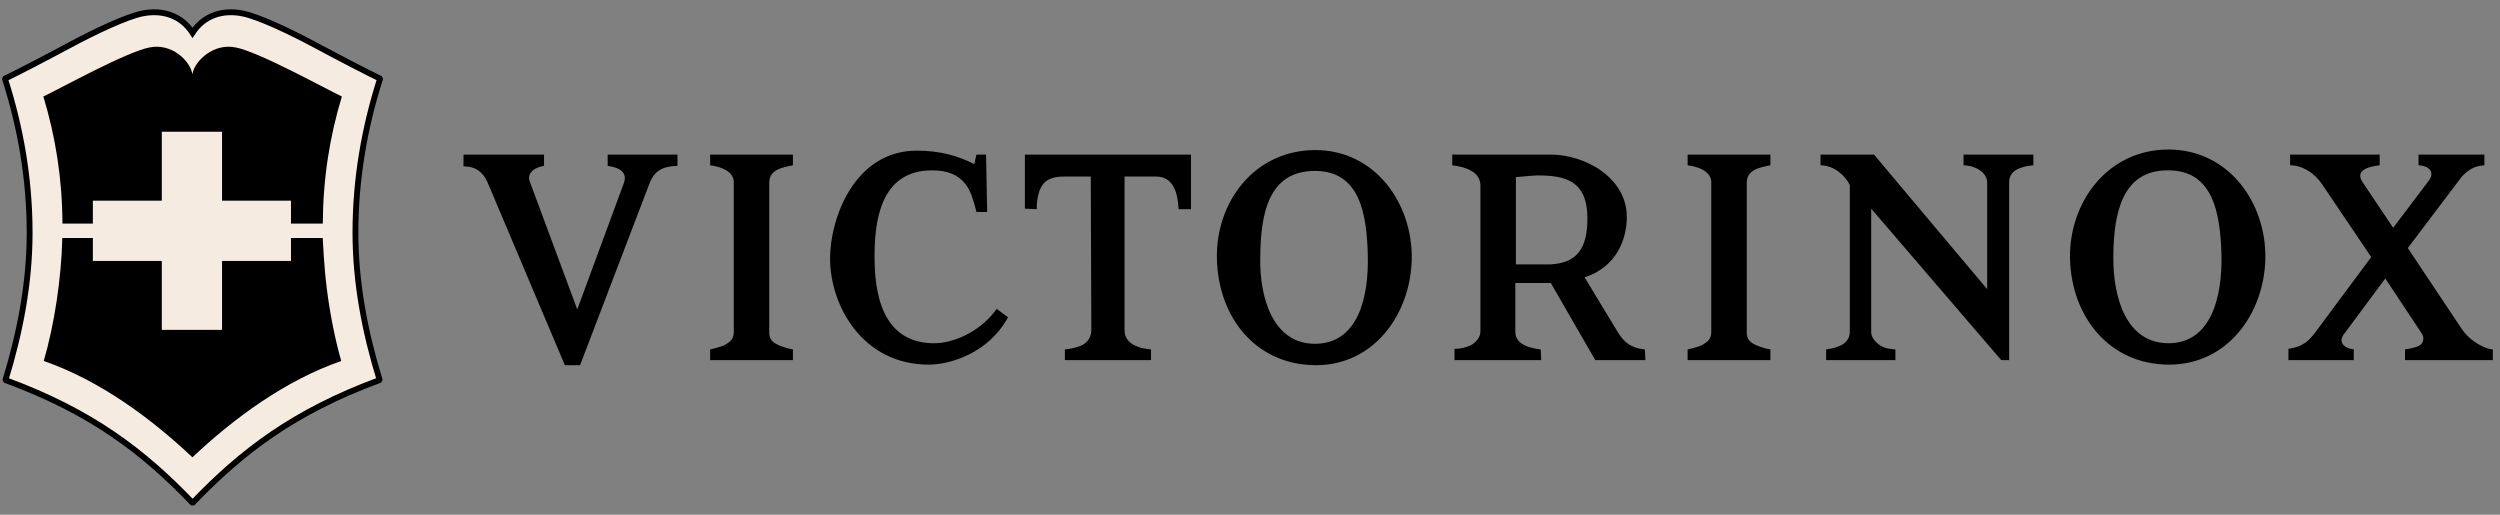
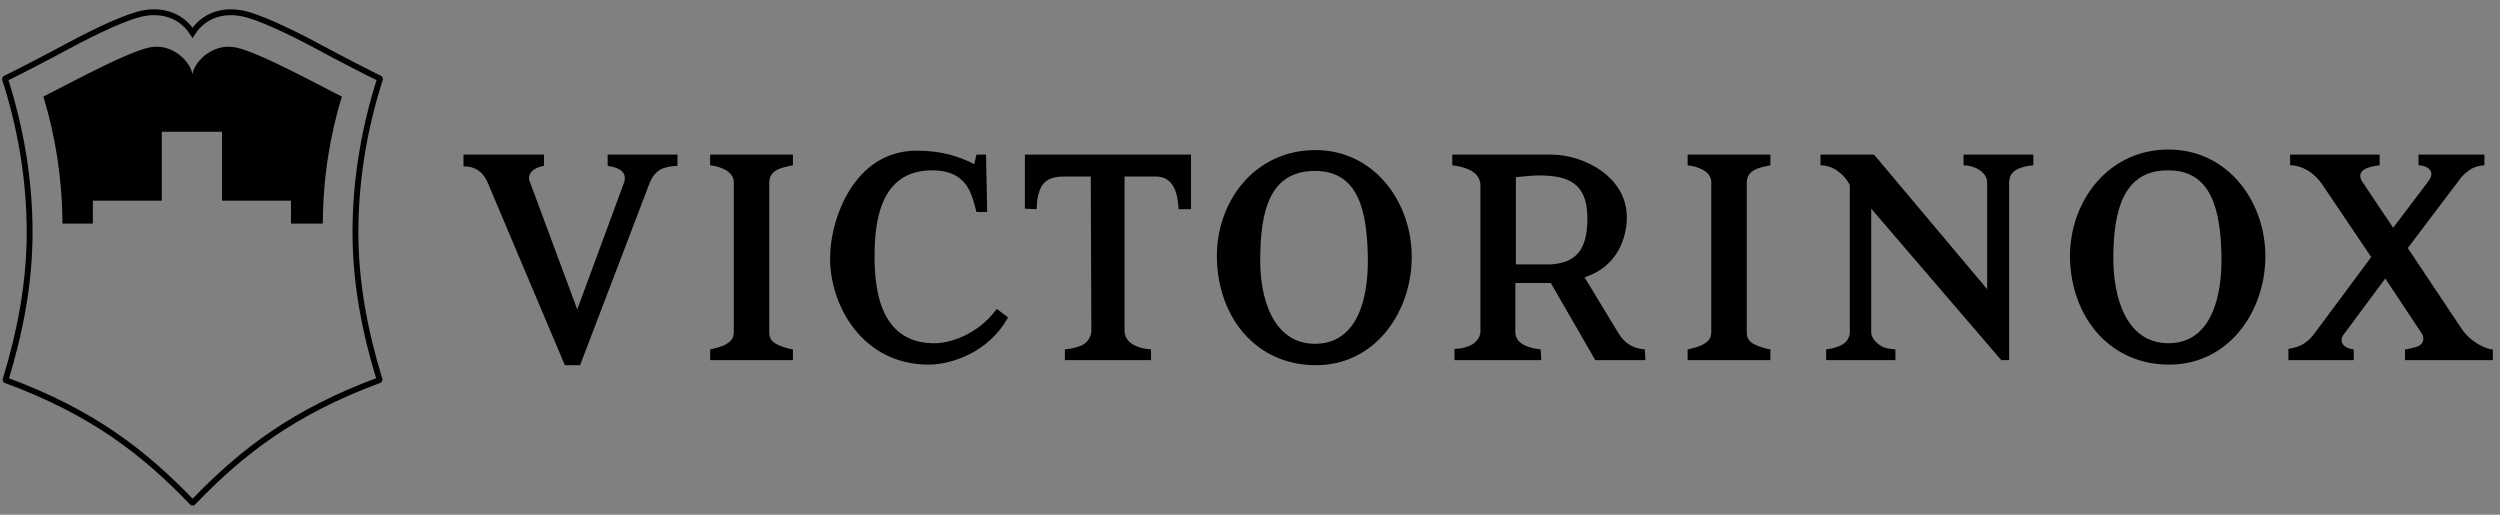
<svg xmlns="http://www.w3.org/2000/svg" width="204" height="42" viewBox="0 0 204 42" fill="none">
  <rect x="0" y="0" width="204" height="42" fill="#808080" stroke="none" />
-   <path d="M2.418 18.98C2.418 14.612 1.68 10.41 0.415 6.461L0.44 6.403C1.459 5.908 3.532 4.84 5.619 3.718C7.882 2.502 10.364 1.35 11.626 1.097C13.266 0.769 14.794 1.266 15.711 2.672C16.627 1.265 18.155 0.769 19.794 1.097C21.058 1.35 23.54 2.501 25.802 3.718C27.889 4.84 29.963 5.907 30.978 6.397L31.004 6.455C29.741 10.409 29.004 14.612 29.004 18.98C29.004 23.161 29.802 27.162 30.966 30.965L30.937 31.024C23.982 33.6 19.751 36.834 15.752 41H15.683C11.678 36.834 7.488 33.615 0.487 31.03L0.458 30.971C1.62 27.162 2.418 23.161 2.418 18.98Z" fill="#F5EBE1" />
  <path d="M2.418 18.98C2.418 14.612 1.68 10.41 0.415 6.461L0.44 6.403C1.459 5.908 3.532 4.84 5.619 3.718C7.882 2.502 10.364 1.35 11.626 1.097C13.266 0.769 14.794 1.266 15.711 2.672C16.627 1.265 18.155 0.769 19.794 1.097C21.058 1.35 23.54 2.501 25.802 3.718C27.889 4.84 29.963 5.907 30.978 6.397L31.004 6.455C29.741 10.409 29.004 14.612 29.004 18.98C29.004 23.161 29.802 27.162 30.966 30.965L30.937 31.024C23.982 33.6 19.751 36.834 15.752 41H15.683C11.678 36.834 7.488 33.615 0.487 31.03L0.458 30.971C1.62 27.162 2.418 23.161 2.418 18.98Z" stroke="black" stroke-width="0.477" stroke-miterlimit="3.864" />
  <path d="M23.774 5.771C22.021 4.898 20.209 4.066 19.235 3.872C17.383 3.501 15.972 4.976 15.747 5.868L15.701 6.053L15.654 5.868C15.429 4.976 14.05 3.501 12.199 3.872C11.223 4.067 9.413 4.898 7.659 5.772C5.937 6.629 4.278 7.521 3.538 7.877C4.54 11.168 5.078 14.603 5.096 18.247H7.577V16.375H13.203V10.75H18.119V16.375H23.743V18.246H26.34C26.358 14.603 26.894 11.166 27.897 7.876C27.155 7.521 25.497 6.629 23.774 5.771Z" fill="black" />
-   <path d="M15.702 37.317C19.078 34.13 23.278 31.039 27.846 29.456C27.39 27.878 26.93 25.689 26.664 23.521C26.419 21.533 26.358 19.706 26.333 19.42H23.743V21.292H18.119V26.916H13.203V21.292H7.577V19.42H5.085C5.001 22.777 4.436 26.477 3.57 29.457C8.137 31.039 12.325 34.13 15.702 37.317Z" fill="black" />
  <path d="M47.104 25.25L50.917 14.912C51.147 14.223 50.825 13.717 49.585 13.533V12.615H55.282V13.533C54.271 13.579 53.445 13.763 52.985 15.004L47.334 29.799H46.093L39.798 14.912C39.247 13.625 38.282 13.579 37.822 13.579V12.615H44.393V13.533C43.337 13.717 43.06 14.314 43.198 14.728L47.104 25.25ZM62.771 27.134C62.771 27.686 63.048 27.961 63.599 28.191C63.92 28.328 64.379 28.467 64.702 28.512V29.386H57.947V28.512C58.177 28.467 58.912 28.282 59.142 28.145C59.556 27.915 59.877 27.686 59.877 27.088V14.866C59.877 13.947 58.728 13.579 57.947 13.488V12.615H64.702V13.488C63.783 13.672 62.771 13.855 62.771 14.912V27.134ZM80.461 12.615L80.553 17.301H79.68C79.451 16.382 79.221 15.601 78.807 15.05C78.21 14.268 77.336 13.901 76.05 13.901C71.777 13.901 71.364 18.174 71.364 20.93C71.364 23.733 71.869 28.099 76.371 28.007C77.75 27.961 79.818 27.18 81.196 25.388L81.335 25.204L82.253 25.893L82.207 25.985C80.645 28.743 77.659 29.753 75.775 29.753C70.445 29.753 67.733 25.02 67.733 21.069C67.733 17.853 69.71 12.293 74.81 12.293C76.785 12.293 78.255 12.753 79.497 13.395L79.68 12.615H80.461ZM91.764 14.407V26.997C91.764 27.593 92.178 28.053 92.821 28.282C93.143 28.421 93.51 28.467 93.923 28.512V29.386H86.894V28.512C87.307 28.467 87.629 28.421 88.135 28.237C88.64 28.053 89.053 27.593 89.053 26.95L89.007 14.407H86.802C85.469 14.407 85.055 14.959 84.826 15.556C84.643 16.061 84.596 16.566 84.596 17.071L83.631 17.026V12.615H97.186V17.071H96.175C96.129 16.382 96.037 15.785 95.807 15.326C95.486 14.683 94.981 14.407 94.337 14.407H91.764ZM115.197 21.16C115.105 25.571 112.163 29.799 107.386 29.799C102.515 29.799 99.392 25.939 99.299 21.069C99.209 16.52 102.332 12.246 107.341 12.246C112.21 12.246 115.289 16.612 115.197 21.16ZM102.837 20.885C102.746 24.331 103.895 28.053 107.294 28.053C110.832 28.053 111.705 24.239 111.612 20.793C111.522 17.439 110.97 13.947 107.294 13.947C103.481 13.947 102.884 17.485 102.837 20.885ZM134.266 29.386H130.176L126.545 23.091H123.65V27.088C123.65 27.732 124.111 28.328 125.719 28.512L125.766 29.386H118.688V28.467C119.149 28.467 119.562 28.375 119.975 28.191C120.388 28.007 120.803 27.547 120.803 27.042V15.142C120.803 14.039 119.654 13.625 118.505 13.488V12.615H126.545C129.348 12.615 132.749 14.498 132.749 17.715C132.749 19.37 132.014 21.758 129.303 22.631L132.06 27.18C132.519 27.915 133.117 28.421 134.219 28.512L134.266 29.386ZM125.443 14.314C125.306 14.314 124.663 14.361 123.698 14.453V21.574H126.545C128.659 21.437 129.532 20.334 129.532 17.807C129.532 14.683 127.648 14.314 125.443 14.314ZM142.536 27.134C142.536 27.686 142.811 27.961 143.362 28.191C143.685 28.328 144.143 28.467 144.465 28.512V29.386H137.71V28.512C137.942 28.467 138.676 28.282 138.905 28.145C139.319 27.915 139.64 27.686 139.64 27.088V14.866C139.64 13.947 138.493 13.579 137.71 13.488V12.615H144.465V13.488C143.545 13.672 142.536 13.855 142.536 14.912V27.134ZM163.947 29.386H163.303L152.69 17.026V27.088C152.69 27.502 152.965 27.869 153.426 28.191C153.884 28.467 154.252 28.467 154.666 28.512V29.386H149.014V28.512C149.289 28.467 149.657 28.421 149.978 28.282C150.53 28.099 150.944 27.686 150.944 27.088V15.096C150.53 14.268 149.612 13.488 148.554 13.488V12.615H152.919L162.154 23.596V14.912C162.154 13.993 161.052 13.488 160.226 13.488V12.615H165.922V13.488C164.958 13.579 163.947 13.855 163.947 14.866V29.386ZM184.852 21.114C184.76 25.525 181.821 29.753 176.996 29.753C172.171 29.753 169.001 25.893 168.909 21.023C168.864 16.474 171.987 12.201 176.95 12.201C181.867 12.201 184.945 16.566 184.852 21.114ZM172.447 20.84C172.401 24.285 173.503 28.007 176.95 28.007C180.443 28.007 181.36 24.193 181.27 20.746C181.177 17.393 180.58 13.901 176.95 13.901C173.137 13.855 172.492 17.439 172.447 20.84ZM196.476 20.242L200.797 26.72C201.21 27.363 201.716 27.777 202.175 28.053C202.405 28.191 203.003 28.512 203.416 28.512V29.386H196.248V28.512C196.294 28.512 196.936 28.421 197.351 28.237C197.763 28.053 197.902 27.547 197.534 27.088L194.639 22.723L191.331 27.18C190.733 27.869 191.24 28.421 192.067 28.512V29.386H186.736V28.467C187.976 28.282 188.436 27.777 188.987 27.042L193.491 20.976L189.494 15.05C188.851 14.085 187.838 13.488 186.874 13.488V12.615H194.181V13.488C193.354 13.579 192.159 13.855 192.756 14.82L195.283 18.588L198.131 14.82C198.729 14.085 198.27 13.533 197.351 13.488V12.615H202.727V13.488C201.854 13.533 201.394 13.901 200.888 14.407L196.476 20.242Z" fill="black" />
</svg>